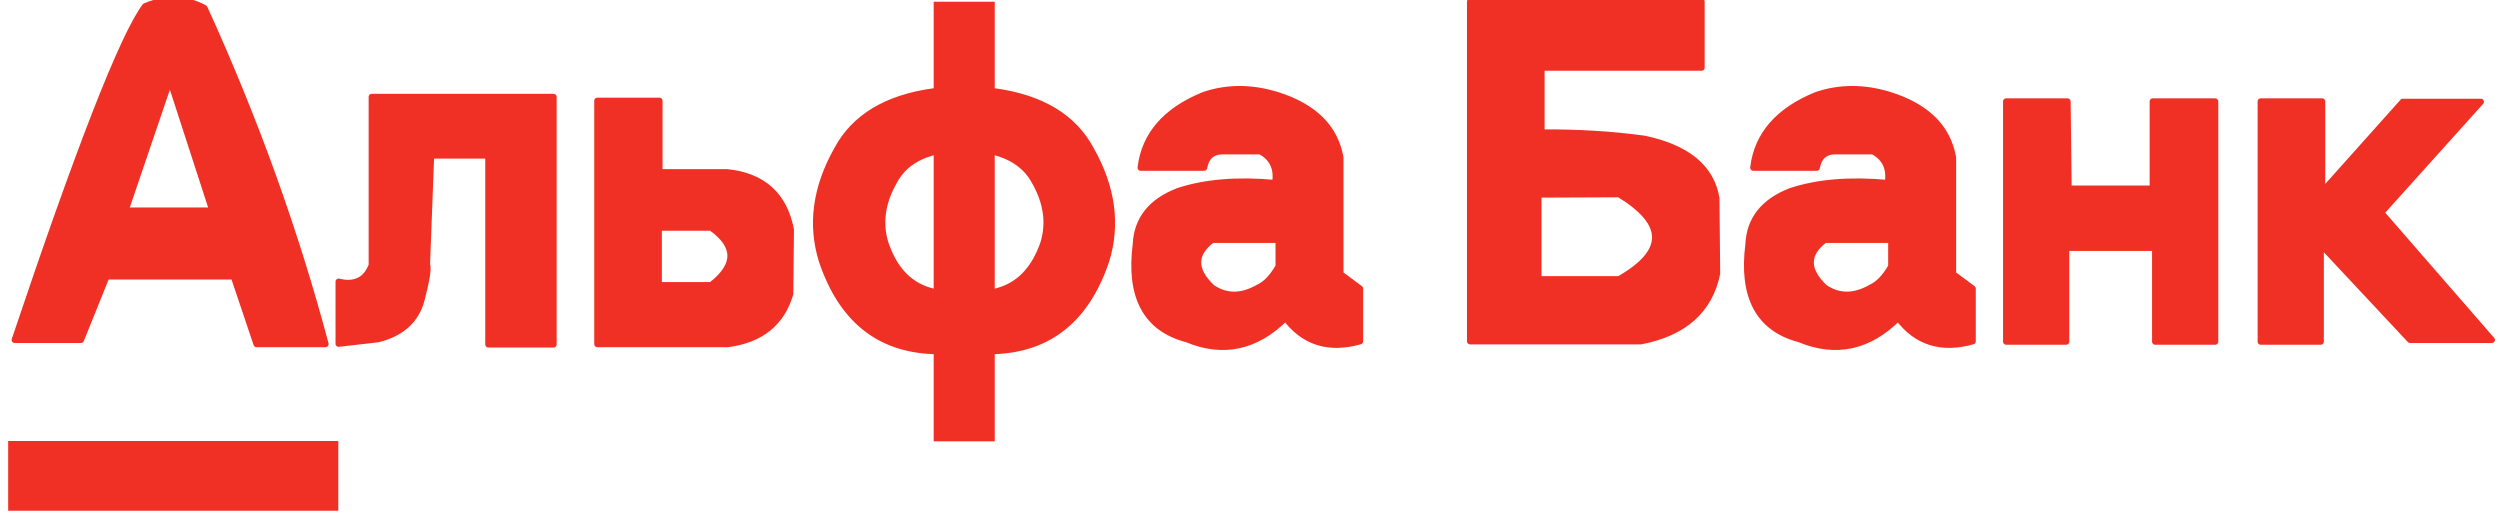
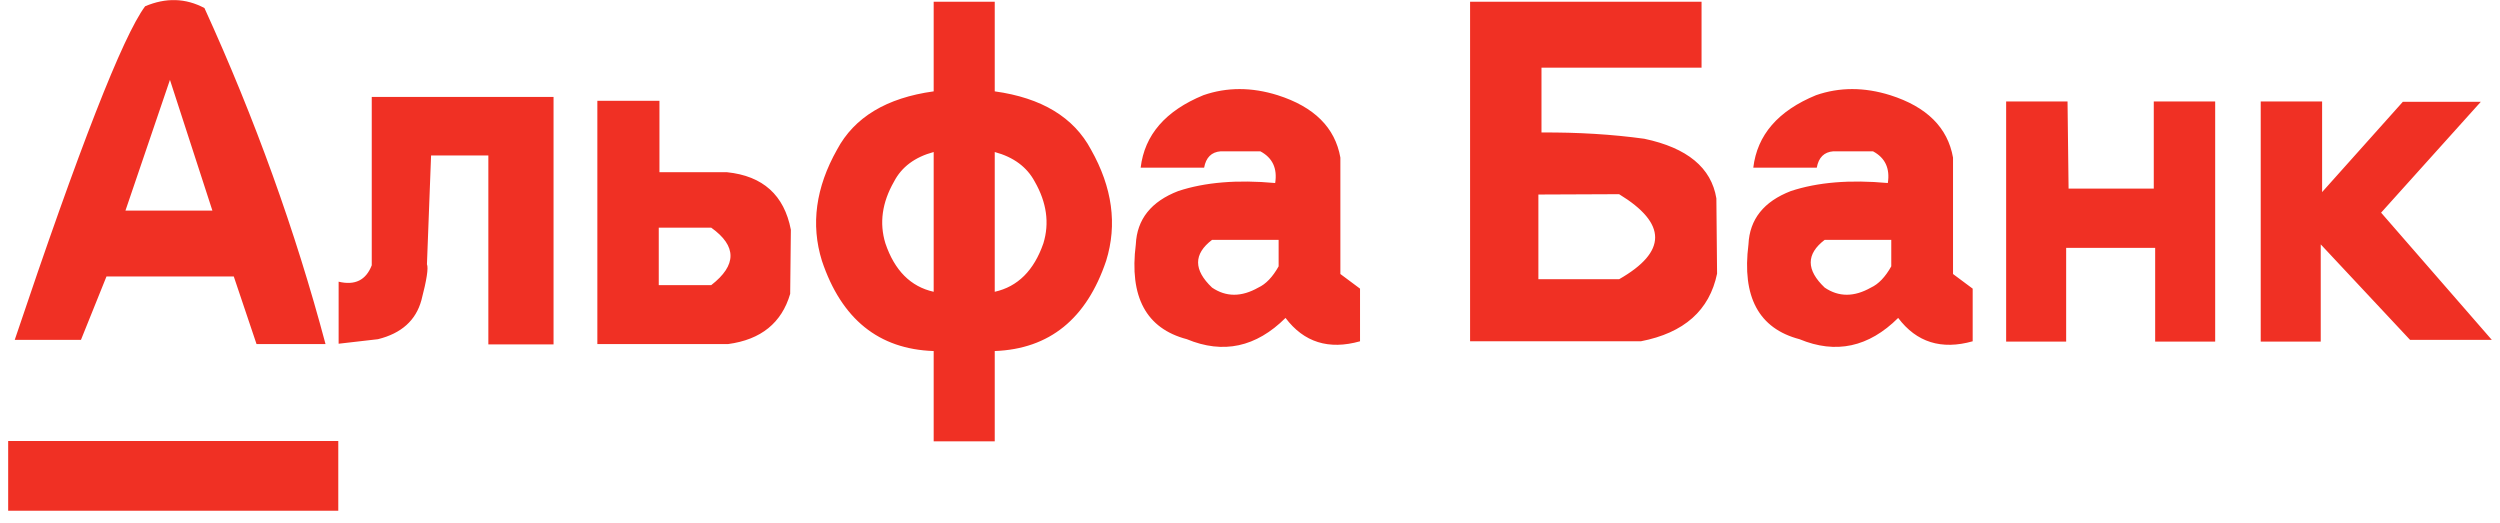
<svg xmlns="http://www.w3.org/2000/svg" width="153" height="32" viewBox="0 0 153 32" fill="none">
  <path d="M20.703 31.255V26.988H0.5V31.255H20.703ZM57.141 5.591C54.256 5.989 52.286 7.176 51.23 9.153C49.921 11.472 49.611 13.74 50.301 15.959C51.497 19.528 53.777 21.37 57.141 21.484V27.009H60.878V21.484C64.228 21.356 66.5 19.514 67.697 15.959C68.386 13.74 68.077 11.472 66.768 9.153C65.712 7.176 63.749 5.989 60.878 5.591V0.108H57.141V5.591ZM57.141 9.303V17.857C55.734 17.544 54.749 16.556 54.186 14.892C53.806 13.655 53.981 12.396 54.713 11.116C55.178 10.22 55.987 9.615 57.141 9.303ZM60.878 9.303C62.032 9.615 62.848 10.22 63.327 11.116C64.059 12.396 64.234 13.655 63.855 14.892C63.278 16.556 62.285 17.544 60.878 17.857V9.303ZM40.358 6.167H36.558V21.057H44.559C46.572 20.787 47.838 19.763 48.359 17.985L48.401 14.06C47.993 11.941 46.691 10.768 44.496 10.54H40.358V6.167ZM40.316 13.932H43.525C45.101 15.056 45.101 16.229 43.525 17.452H40.316V13.932ZM26.382 9.516H29.887V21.079H33.877V5.932H22.751V16.236C22.399 17.146 21.724 17.48 20.724 17.239V21.036L23.131 20.759C24.567 20.403 25.453 19.607 25.791 18.369C26.115 17.132 26.227 16.399 26.129 16.172L26.382 9.516ZM12.512 0.492C11.358 -0.12 10.148 -0.155 8.881 0.385C7.516 2.22 4.856 9.025 0.901 20.801H4.954L6.517 16.919H14.307L15.7 21.057H19.922C18.078 14.131 15.608 7.276 12.512 0.492ZM10.401 4.887L12.998 12.887H7.678L10.401 4.887ZM142.113 6.209H138.356V20.908H142.029V14.956L147.497 20.801H152.5L145.723 13.015L151.825 6.231H147.053L142.113 11.756V6.209ZM126.533 6.209H122.776V20.908H126.449V15.169H131.896V20.908H135.569V6.209H131.811V11.543H131.748H126.597L126.533 6.209ZM109.602 11.692C107.942 12.332 107.076 13.42 107.006 14.956C106.597 18.17 107.639 20.104 110.13 20.759C112.354 21.683 114.366 21.249 116.168 19.457C117.294 20.951 118.814 21.427 120.728 20.887V17.665L119.525 16.769V9.644C119.201 7.809 117.92 6.536 115.682 5.825C114.092 5.327 112.579 5.327 111.143 5.825C108.821 6.778 107.54 8.257 107.301 10.263H111.186C111.298 9.637 111.636 9.303 112.199 9.26H114.627C115.373 9.658 115.675 10.305 115.535 11.201C113.212 10.988 111.235 11.152 109.602 11.692ZM111.671 14.679H115.746V16.3C115.38 16.954 114.965 17.388 114.5 17.601C113.473 18.184 112.53 18.184 111.671 17.601C110.531 16.52 110.531 15.546 111.671 14.679ZM94.339 4.14H104.135V0.108H89.969V20.887H100.419C103.065 20.375 104.62 18.995 105.085 16.748L105.042 12.14C104.733 10.263 103.262 9.047 100.63 8.492C98.674 8.222 96.577 8.094 94.339 8.108V4.14ZM94.149 11.905L99.089 11.884C102.03 13.676 102.03 15.411 99.089 17.089H94.149V11.905ZM82.031 9.644C81.707 7.809 80.427 6.536 78.189 5.825C76.599 5.327 75.086 5.327 73.65 5.825C71.328 6.778 70.047 8.257 69.808 10.263H73.692C73.805 9.637 74.143 9.303 74.706 9.26H77.133C77.879 9.658 78.182 10.305 78.041 11.201C75.719 10.988 73.742 11.152 72.109 11.692C70.448 12.332 69.583 13.42 69.512 14.956C69.104 18.17 70.146 20.104 72.637 20.759C74.86 21.683 76.873 21.249 78.674 19.457C79.8 20.951 81.32 21.427 83.234 20.887V17.665L82.031 16.769V9.644ZM78.252 16.3C77.886 16.954 77.471 17.388 77.007 17.601C75.979 18.184 75.036 18.184 74.178 17.601C73.038 16.52 73.038 15.546 74.178 14.679H78.252V16.3Z" fill="#F03024" />
-   <path d="M131.748 11.543H126.597L126.533 6.209H122.776V20.908H126.449V15.169H131.896V20.908H135.569V6.209H131.811M131.748 11.543H131.811V6.209M131.748 11.543V6.209H131.811M57.141 5.591C54.256 5.989 52.286 7.176 51.23 9.153C49.921 11.472 49.611 13.74 50.301 15.959C51.498 19.528 53.778 21.37 57.141 21.484M60.878 21.484C64.228 21.356 66.5 19.514 67.697 15.959C68.386 13.74 68.077 11.472 66.768 9.153C65.712 7.176 63.749 5.989 60.878 5.591M57.986 9.132C57.69 9.175 57.409 9.231 57.141 9.303C55.987 9.615 55.178 10.22 54.713 11.116C53.981 12.396 53.806 13.655 54.186 14.892C54.749 16.556 55.734 17.544 57.141 17.857C57.409 17.914 57.69 17.95 57.986 17.964M60.054 9.132C60.35 9.175 60.624 9.231 60.878 9.303C62.032 9.615 62.848 10.22 63.327 11.116C64.059 12.396 64.234 13.655 63.855 14.892C63.278 16.556 62.285 17.544 60.878 17.857C60.624 17.914 60.35 17.95 60.054 17.964M69.808 10.263H73.692C73.805 9.637 74.143 9.303 74.706 9.26H77.133C77.879 9.658 78.182 10.305 78.041 11.201C75.719 10.988 73.742 11.152 72.109 11.692C70.448 12.332 69.583 13.42 69.512 14.956C69.104 18.17 70.146 20.104 72.637 20.759C74.86 21.683 76.873 21.249 78.674 19.457C79.8 20.951 81.32 21.427 83.234 20.887V17.665L82.031 16.769V9.644C81.707 7.809 80.427 6.536 78.189 5.825C76.599 5.327 75.086 5.327 73.65 5.825C71.328 6.778 70.047 8.257 69.808 10.263ZM89.969 20.887V0.108H104.135V4.14H94.339V8.108C96.577 8.094 98.674 8.222 100.63 8.492C103.262 9.047 104.733 10.263 105.042 12.14L105.085 16.748C104.62 18.995 103.065 20.375 100.419 20.887H89.969ZM94.149 11.905V17.089H99.089C102.03 15.411 102.03 13.676 99.089 11.884L94.149 11.905ZM107.301 10.263H111.186C111.298 9.637 111.636 9.303 112.199 9.26H114.627C115.373 9.658 115.675 10.305 115.535 11.201C113.212 10.988 111.235 11.152 109.602 11.692C107.942 12.332 107.076 13.42 107.006 14.956C106.598 18.17 107.639 20.104 110.13 20.759C112.354 21.683 114.366 21.249 116.168 19.457C117.294 20.951 118.814 21.427 120.728 20.887V17.665L119.525 16.769V9.644C119.201 7.809 117.92 6.536 115.682 5.825C114.092 5.327 112.579 5.327 111.143 5.825C108.821 6.778 107.54 8.257 107.301 10.263ZM115.746 14.679H111.671C110.531 15.546 110.531 16.52 111.671 17.601C112.53 18.184 113.473 18.184 114.5 17.601C114.965 17.388 115.38 16.954 115.746 16.3V14.679ZM142.029 14.956V20.908H138.356V6.209H142.113V11.756L147.053 6.231H151.825L145.723 13.015L152.5 20.801H147.497L142.029 14.956ZM78.252 14.679H74.178C73.038 15.546 73.038 16.52 74.178 17.601C75.036 18.184 75.979 18.184 77.007 17.601C77.471 17.388 77.886 16.954 78.252 16.3V14.679ZM0.901 20.801C4.856 9.025 7.516 2.22 8.881 0.385C10.148 -0.155 11.358 -0.12 12.512 0.492C15.608 7.276 18.078 14.131 19.922 21.057H15.7L14.307 16.919H6.517L4.954 20.801H0.901ZM7.678 12.887L10.401 4.887L12.998 12.887H7.678ZM20.724 17.239V21.036L23.131 20.759C24.567 20.403 25.453 19.607 25.791 18.369C26.115 17.132 26.227 16.399 26.129 16.172L26.382 9.516H29.887V21.079H33.877V5.932H22.751V16.236C22.399 17.146 21.724 17.48 20.724 17.239ZM36.558 6.167H40.358V10.54H44.496C46.691 10.768 47.993 11.941 48.401 14.06L48.359 17.985C47.838 19.763 46.572 20.787 44.559 21.057H36.558V6.167ZM40.316 13.932V17.452H43.525C45.101 16.229 45.101 15.056 43.525 13.932H40.316Z" stroke="#F03024" stroke-width="0.38" stroke-linecap="round" stroke-linejoin="round" />
</svg>